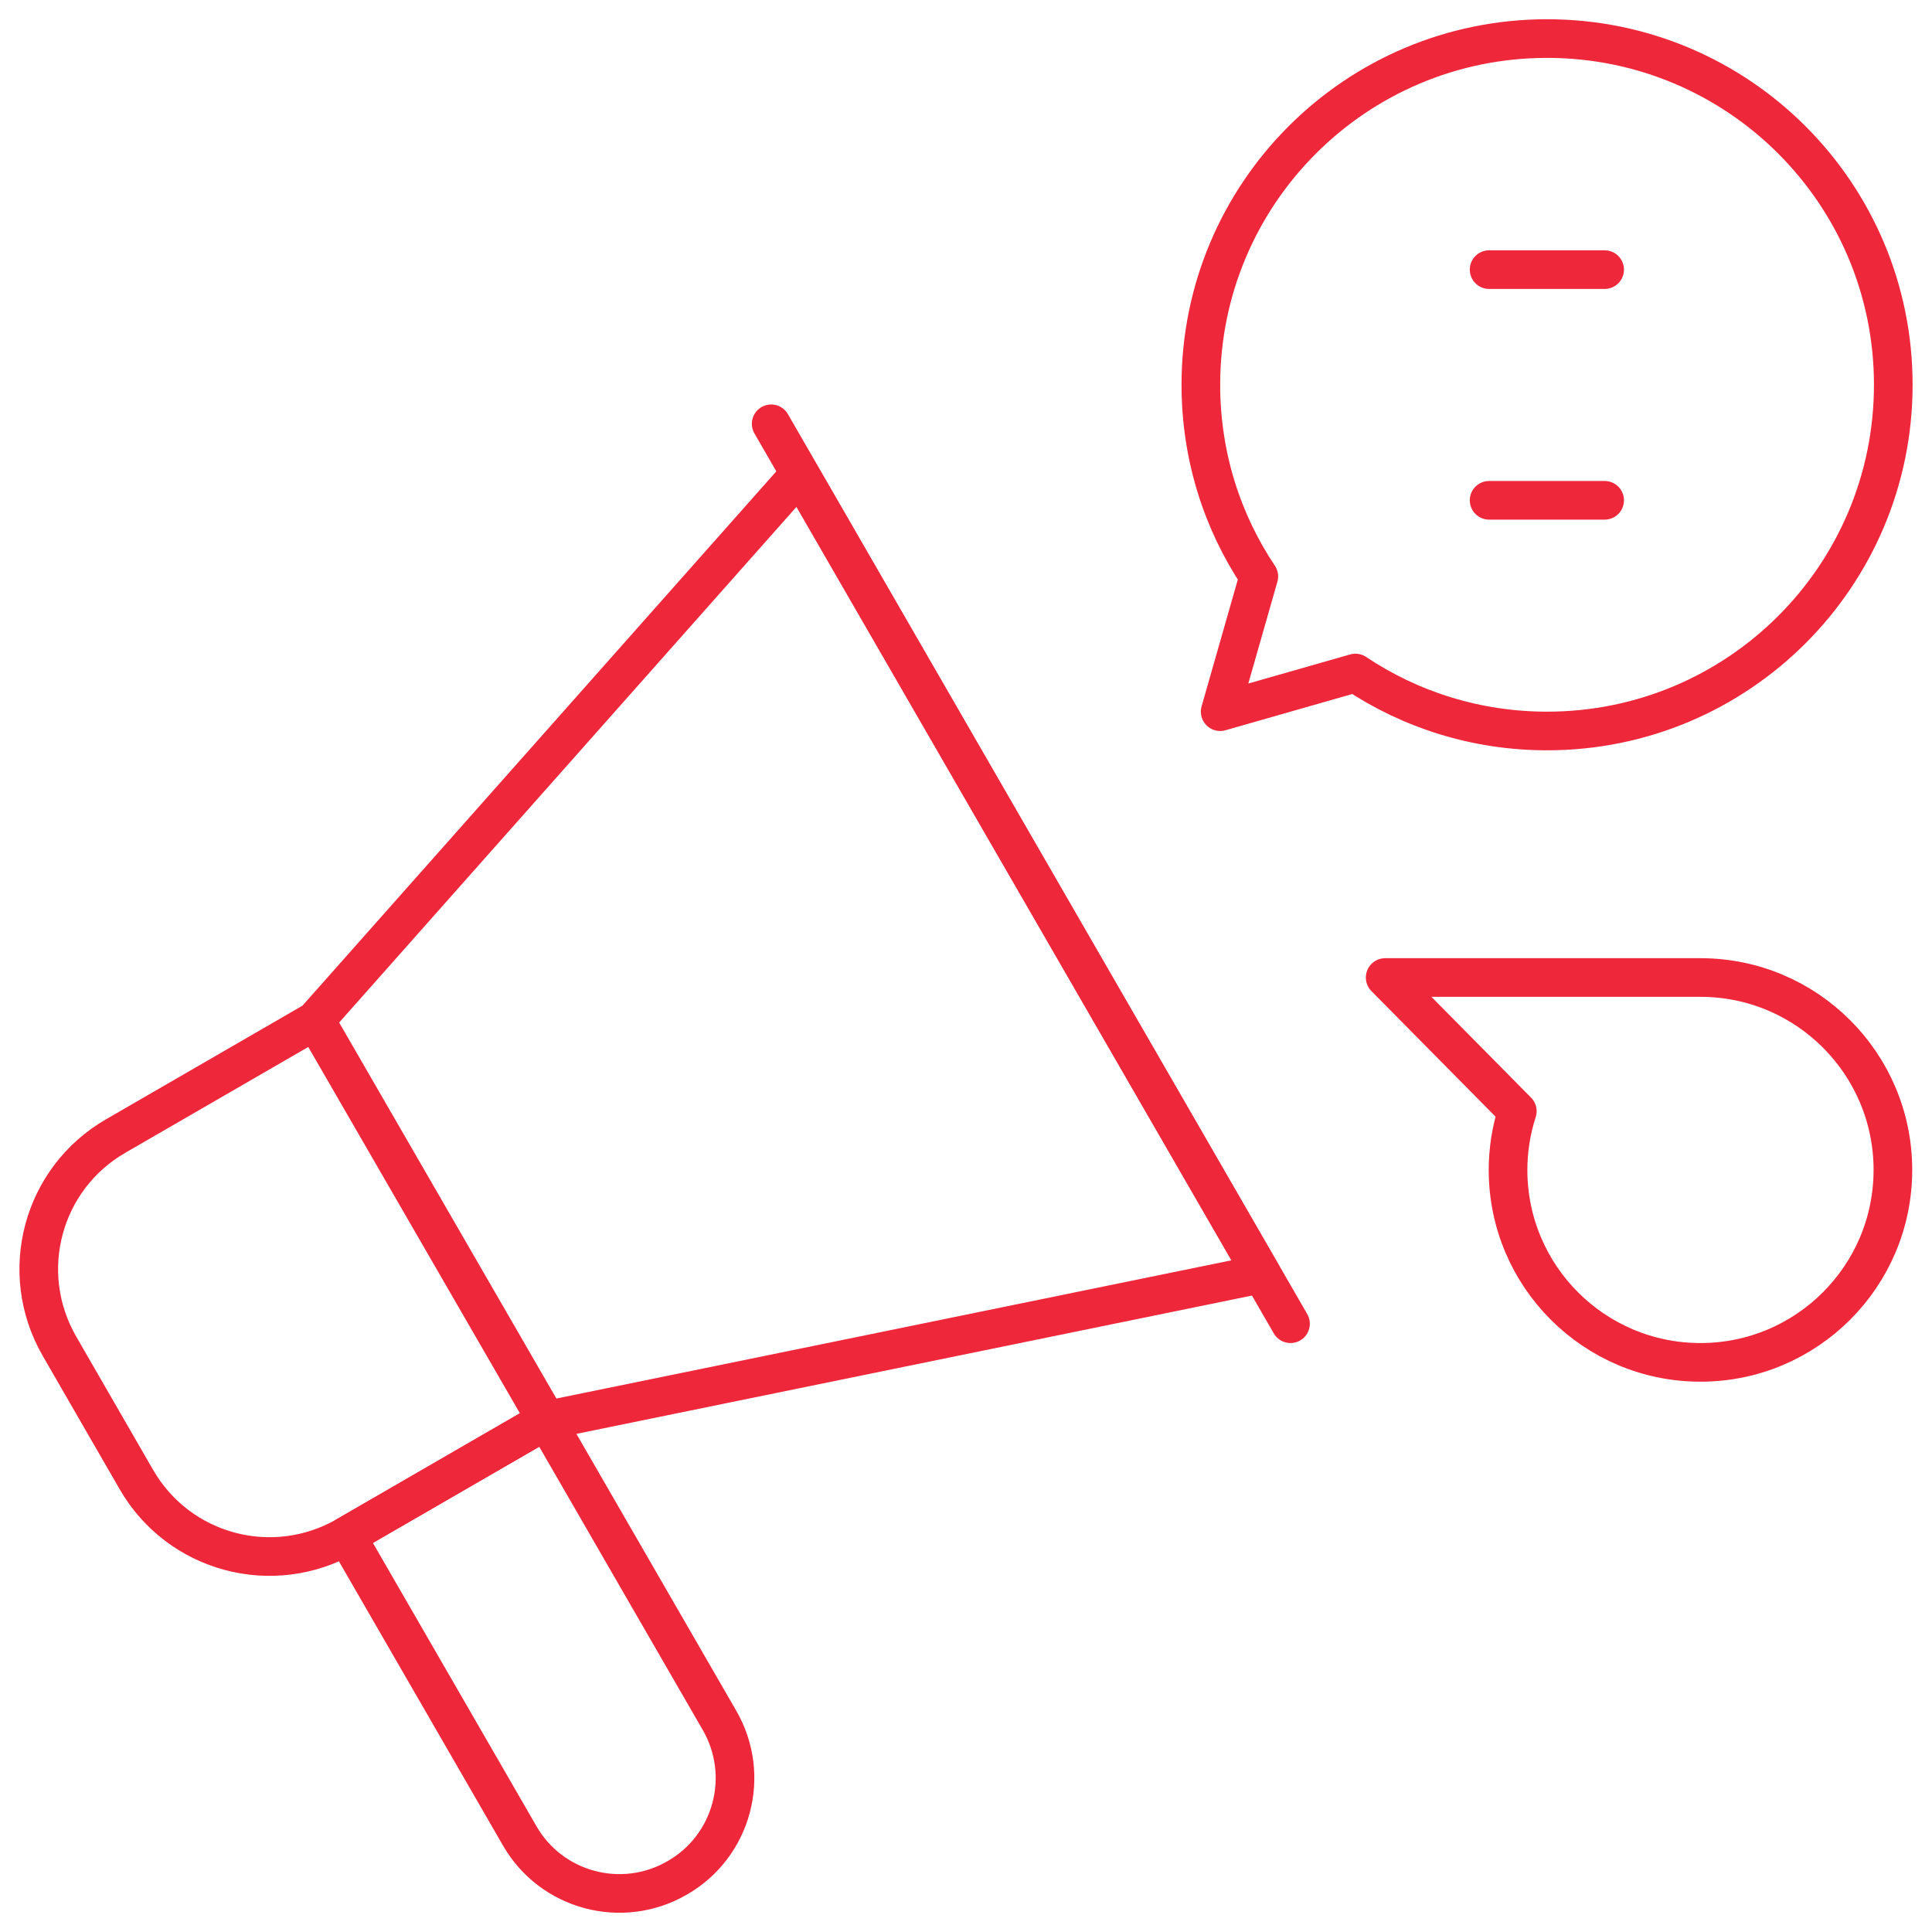
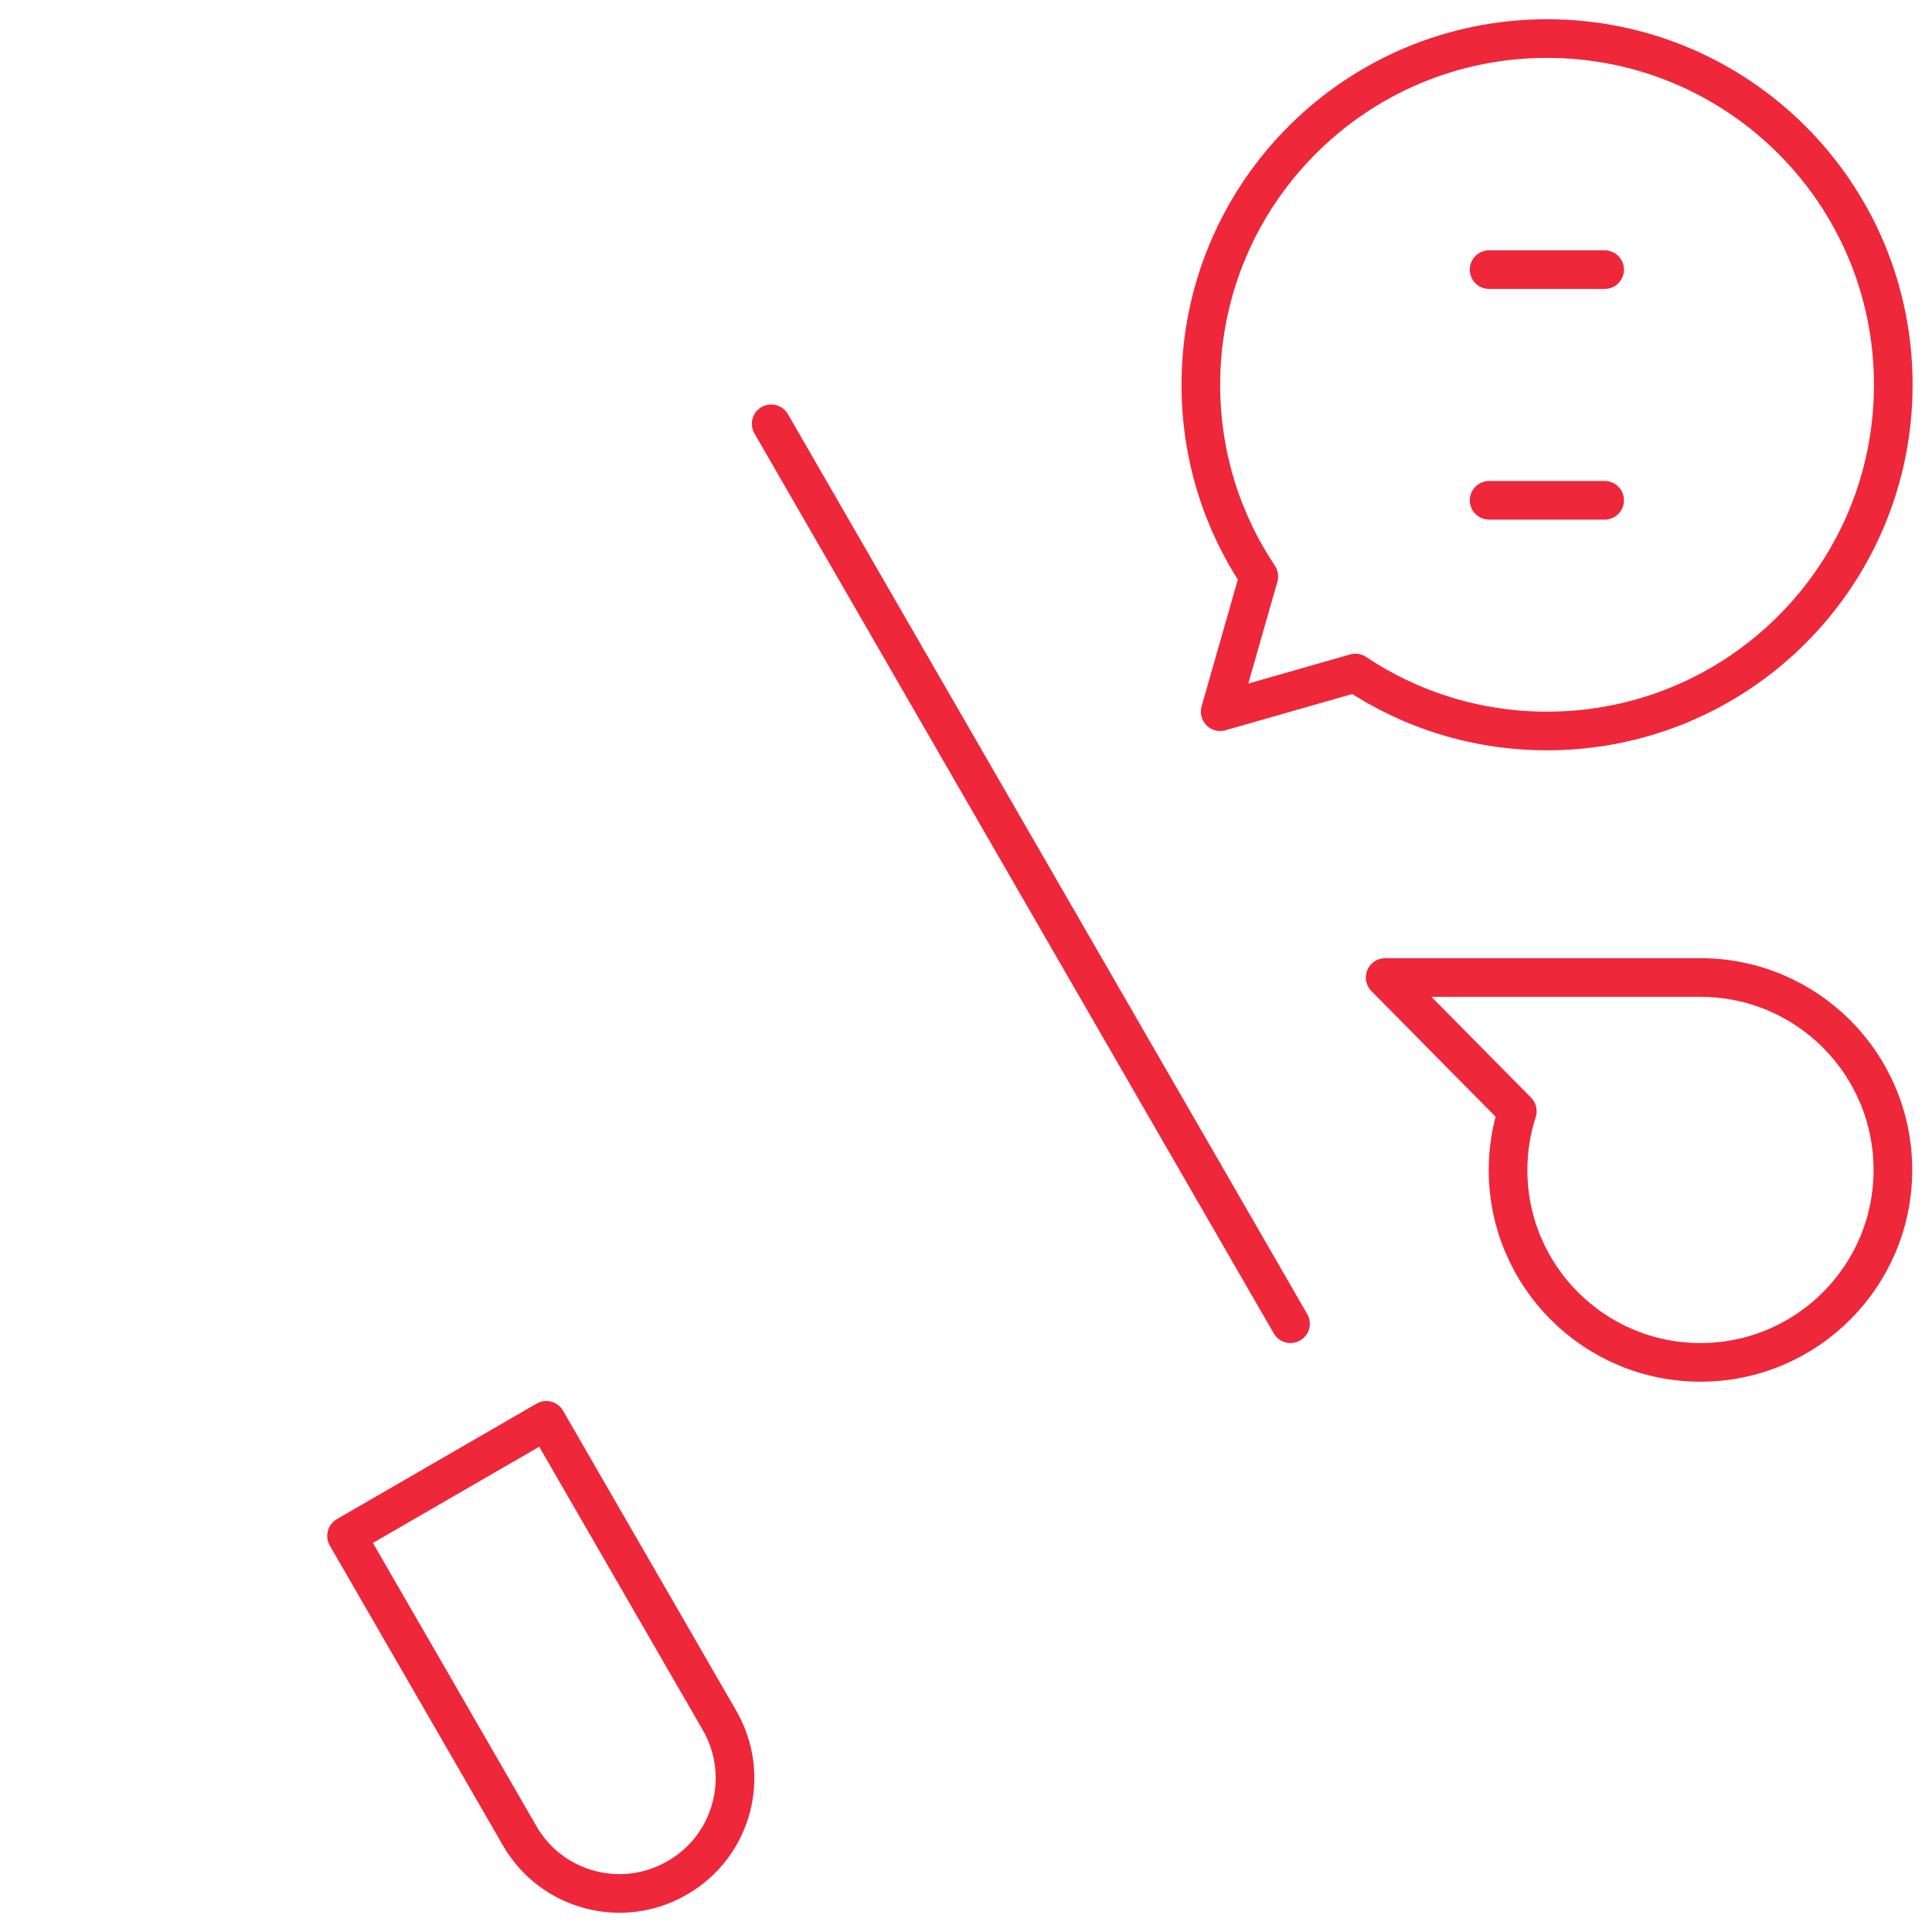
<svg xmlns="http://www.w3.org/2000/svg" width="50" height="50" viewBox="0 0 50 50" fill="none">
-   <path d="M14.138 36.758L8.968 39.748C7.058 40.848 4.628 40.198 3.528 38.288L1.538 34.838C0.438 32.928 1.088 30.498 2.998 29.398L8.168 26.408L14.148 36.758H14.138ZM14.138 36.758L32.648 32.968L20.698 12.268L8.158 26.408L14.138 36.758Z" stroke="#EE273A" stroke-linecap="round" stroke-linejoin="round" />
  <path d="M17.528 48.598C16.098 49.428 14.268 48.938 13.448 47.508L8.968 39.748L14.138 36.758L18.618 44.518C19.448 45.948 18.958 47.778 17.528 48.598Z" stroke="#EE273A" stroke-linecap="round" stroke-linejoin="round" />
  <path d="M33.398 34.258L19.958 10.968" stroke="#EE273A" stroke-linecap="round" stroke-linejoin="round" />
  <path d="M41.528 12.948H38.538" stroke="#EE273A" stroke-linecap="round" stroke-linejoin="round" />
  <path d="M41.528 6.978H38.538" stroke="#EE273A" stroke-linecap="round" stroke-linejoin="round" />
  <path d="M44.018 25.298H35.848L39.268 28.758C39.108 29.248 39.028 29.768 39.028 30.278C39.028 33.028 41.258 35.258 44.008 35.258C46.758 35.258 48.988 33.028 48.988 30.278C48.988 27.528 46.758 25.298 44.008 25.298H44.018Z" stroke="#EE273A" stroke-linecap="round" stroke-linejoin="round" />
  <path d="M40.038 0.998C35.088 0.998 31.078 5.008 31.078 9.958C31.078 11.798 31.628 13.498 32.578 14.918L31.578 18.418L35.078 17.418C36.498 18.368 38.208 18.918 40.038 18.918C44.988 18.918 48.998 14.908 48.998 9.958C48.998 5.008 44.988 0.998 40.038 0.998Z" stroke="#EE273A" stroke-linecap="round" stroke-linejoin="round" />
</svg>